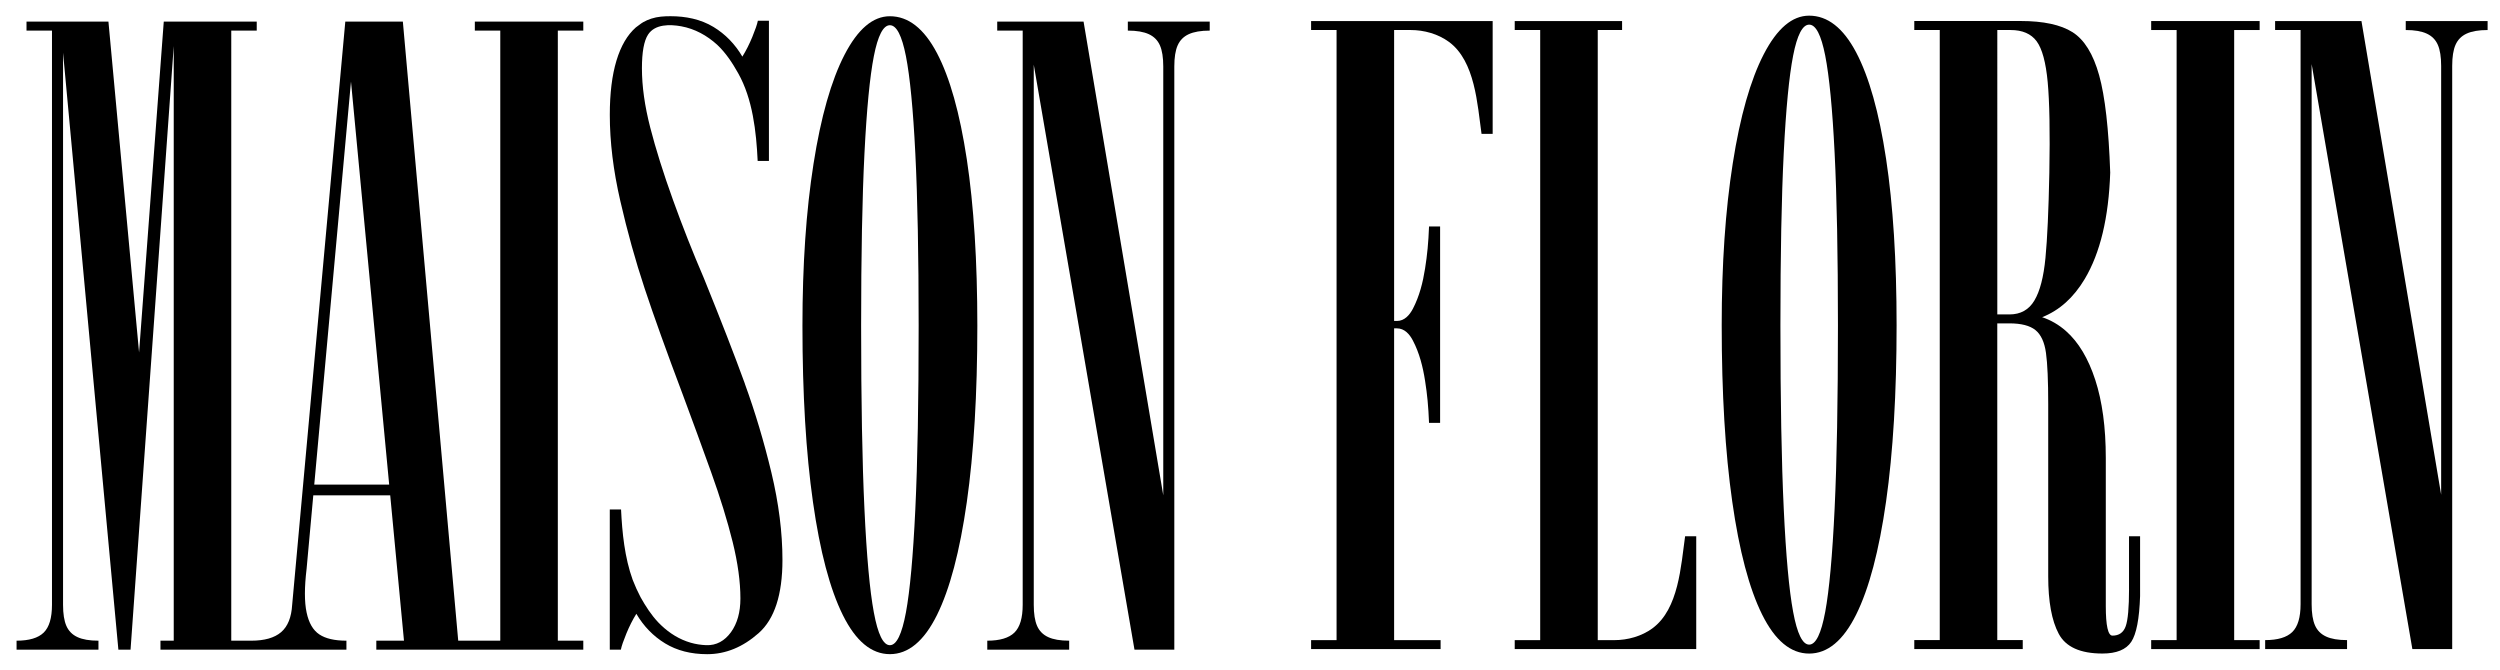
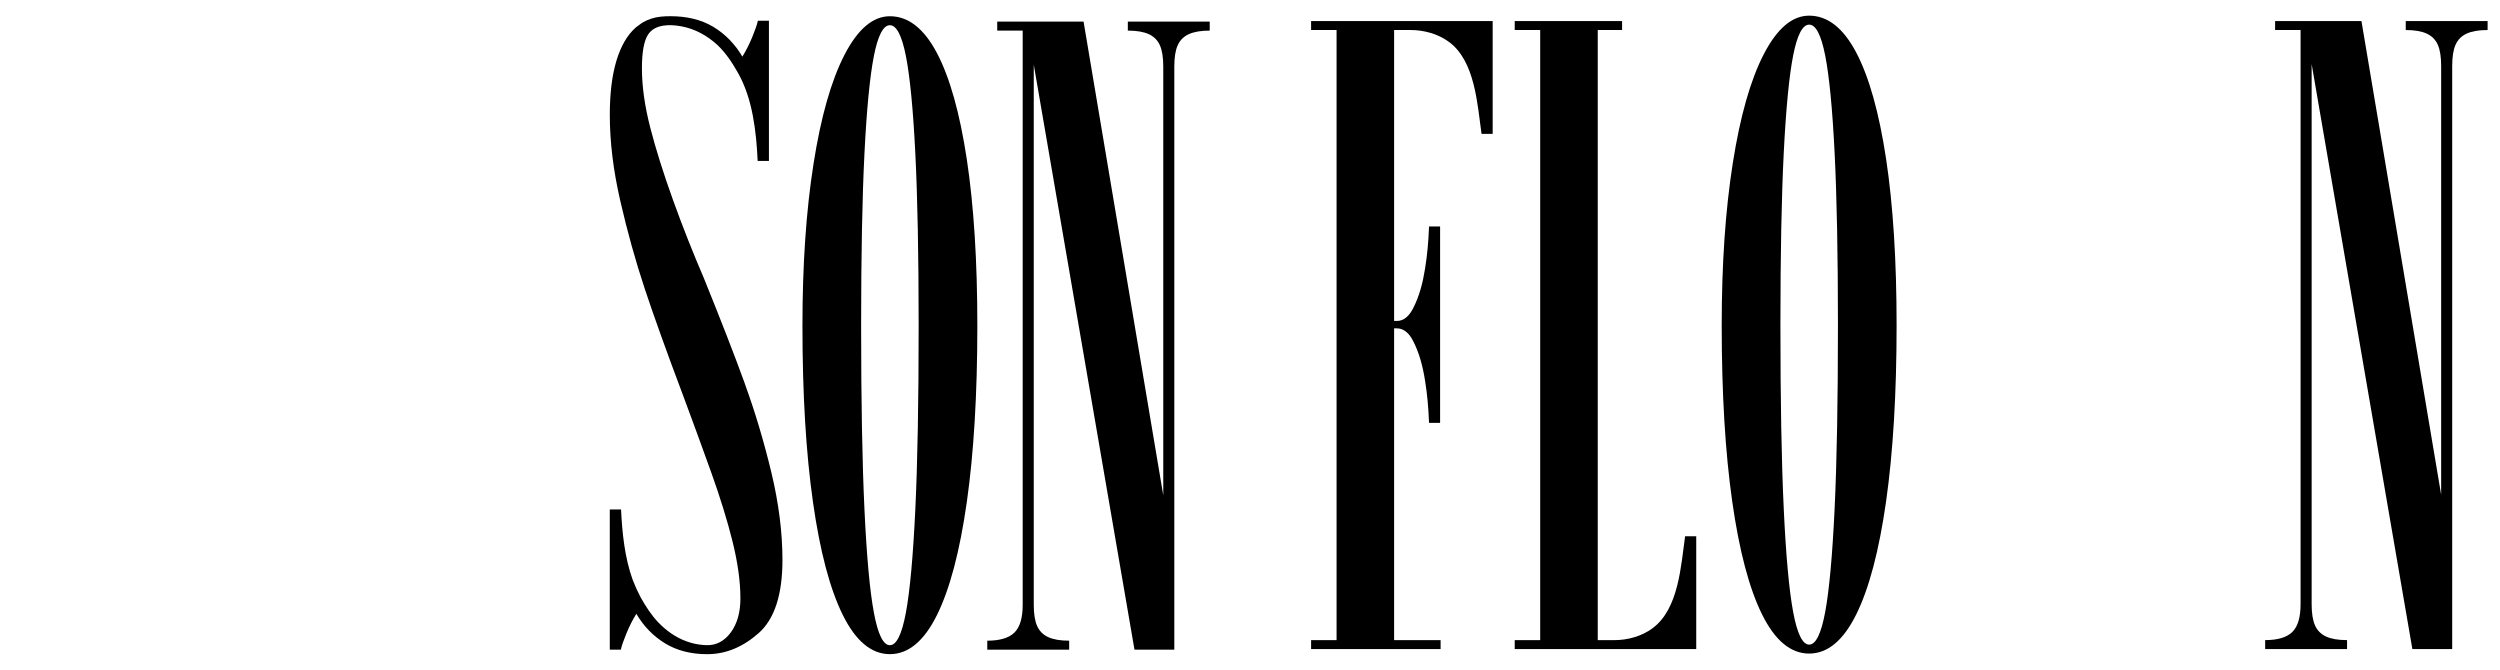
<svg xmlns="http://www.w3.org/2000/svg" id="Calque_1" viewBox="0 0 910 244" width="910" height="244">
-   <path d="M172.83,11.14h9.27v222.07h-15.31L146.64,7.87h-20.95l-19.34,212.28c-.27,4.57-1.61,7.89-4.03,9.96-2.42,2.07-6.04,3.1-10.88,3.1h-7.26V11.14h9.27v-3.27h-33.84l-8.99,120.43L39.47,7.87H9.65v3.27h9.27v209.01c0,4.79-1.01,8.16-3.02,10.12-2.01,1.96-5.31,2.94-9.87,2.94v3.27h29.81v-3.27c-3.22,0-5.78-.43-7.65-1.31-1.88-.87-3.22-2.23-4.03-4.08-.81-1.85-1.21-4.41-1.21-7.67V19.18l20.14,217.3h4.43L63.24,16.77v216.44h-4.83v3.27h67.69v-3.27c-4.3,0-7.59-.76-9.87-2.29-2.29-1.52-3.83-4.19-4.63-8-.81-3.81-.81-9.09,0-15.84l2.44-26.78h28l5.01,52.91h-10.07v3.27h75.34v-3.27h-9.27V11.14h9.27v-3.27h-39.48v3.27ZM114.39,176.39l13.37-146.7,13.9,146.7h-27.27Z" />
  <path d="M271.13,139.65c-3.76-10.34-8.73-23.13-14.91-38.37-4.03-9.36-7.79-18.89-11.28-28.58-3.49-9.69-6.24-18.45-8.26-26.29-2.01-7.84-3.02-15.02-3.02-21.55,0-5.88.74-9.96,2.22-12.25,2.53-3.91,8.04-3.77,12.08-3.04,4.98.91,9.36,3.34,13.09,6.72,3.19,3.01,5.53,6.6,7.66,10.39,5.26,9.35,6.58,21.25,7.08,31.9,0,0,4.1,0,4.1,0V7.55h-4.03c-.26,1.31-.94,3.27-2.01,5.88-1.07,2.61-2.28,5.01-3.63,7.18-2.68-4.57-6.18-8.16-10.48-10.78-4.72-2.87-10.19-3.93-15.67-3.93-2.37,0-4.72.14-6.99.88-1.04.33-2.04.77-2.98,1.31-.96.55-1.75,1.3-2.66,1.9-3.09,2.73-5.44,6.75-7.05,12.08-1.61,5.34-2.42,11.92-2.42,19.76,0,9.8,1.27,20.25,3.83,31.35,2.55,11.1,5.5,21.72,8.86,31.84,3.36,10.12,7.99,23.02,13.9,38.7,3.49,9.36,6.91,18.73,10.27,28.09,3.36,9.36,5.97,17.85,7.86,25.47,1.88,7.62,2.82,14.48,2.82,20.57,0,5.01-1.15,9.09-3.42,12.25-2.29,3.16-5.31,4.9-9.07,4.74-1.87-.08-3.76-.36-5.57-.88-4.16-1.2-7.71-3.45-10.73-6.31-.33-.32-.66-.64-.98-.97-.04-.04-.07-.07-.11-.11-2.61-2.75-4.63-5.91-6.49-9.23,0,0,0,0,0,0-1.07-2.04-2.01-4.14-2.84-6.27-2.93-8.08-3.84-17.24-4.24-25.63,0,0-4.1,0-4.1,0v51.04h4.03c.26-1.31.94-3.27,2.01-5.88,1.07-2.61,2.28-5.01,3.63-7.18,2.68,4.57,6.18,8.16,10.48,10.78,4.29,2.61,9.4,3.92,15.31,3.92,6.71,0,12.96-2.56,18.73-7.67,5.77-5.11,8.66-13.99,8.66-26.62,0-10.01-1.35-20.63-4.03-31.84-2.69-11.21-5.91-21.99-9.67-32.33Z" />
  <path d="M341.04,19.3c-4.7-8.92-10.41-13.39-17.12-13.39-6.18,0-11.68,4.68-16.52,14.04-4.83,9.36-8.6,22.59-11.28,39.68-2.69,17.09-4.03,36.74-4.03,58.95,0,24.82,1.27,46.21,3.83,64.17,2.55,17.96,6.18,31.68,10.88,41.15,4.7,9.47,10.41,14.21,17.12,14.21s12.42-4.74,17.12-14.21c4.7-9.47,8.32-23.19,10.88-41.15,2.55-17.96,3.83-39.35,3.83-64.17,0-23.51-1.28-43.71-3.83-60.58-2.56-16.87-6.18-29.77-10.88-38.7ZM333.18,185.37c-.81,17.09-1.95,29.61-3.42,37.56-1.48,7.95-3.42,11.92-5.84,11.92s-4.37-3.97-5.84-11.92c-1.48-7.95-2.62-20.46-3.42-37.56-.81-17.09-1.21-39.35-1.21-66.79,0-25.69.4-46.59,1.21-62.7.81-16.11,1.95-27.92,3.42-35.43,1.47-7.51,3.42-11.27,5.84-11.27s4.36,3.76,5.84,11.27c1.47,7.51,2.62,19.32,3.42,35.43.81,16.11,1.21,37.02,1.21,62.7,0,27.43-.4,49.7-1.21,66.79Z" />
  <path d="M410.54,11.14c3.22,0,5.77.44,7.65,1.31,1.88.87,3.22,2.23,4.03,4.08.81,1.85,1.21,4.41,1.21,7.67v156.1L394.42,7.87h-31.43v3.27h9.27v209.01c0,4.79-1.01,8.16-3.02,10.12s-5.31,2.94-9.87,2.94v3.27h29.81v-3.27c-3.22,0-5.78-.43-7.65-1.31-1.88-.87-3.22-2.23-4.03-4.08-.81-1.85-1.21-4.41-1.21-7.67V23.54l36.66,212.93h14.5V24.2c0-3.27.4-5.82,1.21-7.67.81-1.85,2.15-3.21,4.03-4.08,1.88-.87,4.43-1.31,7.65-1.31v-3.27h-29.81v3.27Z" />
  <path d="M543.31,7.66h-66.07v3.27h9.27v222.07h-9.27v3.27h47.14v-3.27h-16.92v-113.48h1.03c2.76,0,4.62,2.16,5.8,4.43,2.39,4.55,3.65,9.61,4.44,14.67.8,5.08,1.2,9.29,1.44,15.3,0,0,4.03,0,4.03,0v-71.49s-4.03,0-4.03,0c-.23,6.01-.64,10.21-1.44,15.3-.79,5.05-2.06,10.11-4.44,14.67-1.19,2.26-3.04,4.43-5.8,4.43h-1.03V10.93h6.05c4.85,0,9.94,1.41,13.88,4.3,9.59,7.02,10.37,22.83,11.89,33.5,1.35,0,2.7,0,4.05,0V7.66h0Z" />
  <path d="M601.5,228.71c-3.94,2.89-9.03,4.3-13.88,4.3h-6.04V10.93h8.86v-3.27h-39.08v3.27h9.27v222.07h-9.27v3.27h66.07c0-4.03,0-41.07,0-41.07-1.35,0-2.7,0-4.05,0-1.52,10.67-2.3,26.48-11.89,33.5Z" />
  <path d="M675.65,19.09c-4.7-8.92-10.41-13.39-17.12-13.39-6.18,0-11.68,4.68-16.52,14.04-4.83,9.36-8.6,22.59-11.28,39.68-2.69,17.09-4.03,36.74-4.03,58.95,0,24.82,1.27,46.21,3.83,64.17,2.55,17.96,6.18,31.68,10.88,41.15,4.7,9.47,10.41,14.21,17.12,14.21s12.42-4.74,17.12-14.21c4.7-9.47,8.32-23.19,10.88-41.15,2.55-17.96,3.83-39.35,3.83-64.17,0-23.51-1.28-43.71-3.83-60.58-2.56-16.87-6.18-29.77-10.88-38.7ZM667.8,185.16c-.81,17.09-1.95,29.61-3.42,37.56-1.48,7.95-3.42,11.92-5.84,11.92s-4.37-3.97-5.84-11.92c-1.48-7.95-2.62-20.46-3.42-37.56-.81-17.09-1.21-39.35-1.21-66.79,0-25.69.4-46.59,1.21-62.7.81-16.11,1.95-27.92,3.42-35.43,1.47-7.51,3.42-11.27,5.84-11.27s4.36,3.76,5.84,11.27c1.47,7.51,2.62,19.32,3.42,35.43.81,16.11,1.21,37.02,1.21,62.7,0,27.43-.4,49.7-1.21,66.79Z" />
-   <path d="M774.97,214.39c0,6.75-.4,11.27-1.21,13.55-.81,2.29-2.42,3.43-4.83,3.43-1.61,0-2.42-3.59-2.42-10.78v-53.89c0-11.1-1.28-20.57-3.83-28.41-2.56-7.84-6.11-13.77-10.68-17.8-2.62-2.31-5.51-3.97-8.66-5.03,6.28-2.48,11.45-7.11,15.51-13.92,5.64-9.47,8.72-22.37,9.27-38.7-.54-15.89-1.88-27.7-4.03-35.43-2.15-7.73-5.38-12.95-9.67-15.68-4.3-2.72-10.61-4.08-18.94-4.08h-38.68v3.27h9.27v222.07h-9.27v3.27h39.48v-3.27h-9.27v-115.28h4.43c4.29,0,7.45.82,9.47,2.45,2.01,1.63,3.29,4.41,3.83,8.33.54,3.92.81,10.12.81,18.62v62.7c0,9.14,1.27,16.11,3.83,20.9,2.55,4.79,7.86,7.18,15.91,7.18,5.1,0,8.59-1.42,10.48-4.25,1.88-2.83,2.95-8.38,3.22-16.66v-21.78h-4.03v19.17ZM740.52,109.39c-2.01,3.38-5.04,5.06-9.07,5.06h-4.43V10.93h4.84c4.29,0,7.45,1.36,9.47,4.08,2.01,2.72,3.36,7.67,4.03,14.86.67,7.18.87,18.18.6,32.98-.27,13.72-.74,24.06-1.41,31.02-.67,6.97-2.01,12.14-4.03,15.51Z" />
-   <polygon points="783.03 10.93 792.29 10.93 792.29 233 783.03 233 783.03 236.27 822.51 236.27 822.51 233 813.24 233 813.24 10.93 822.51 10.93 822.51 7.66 783.03 7.66 783.03 10.93" />
  <path d="M875.69,7.66v3.27c3.22,0,5.77.44,7.65,1.31,1.88.87,3.22,2.23,4.03,4.08.81,1.85,1.21,4.41,1.21,7.67v156.1l-29.01-172.43h-31.43v3.27h9.27v209.01c0,4.79-1.01,8.16-3.02,10.12s-5.31,2.94-9.87,2.94v3.27h29.81v-3.27c-3.22,0-5.78-.43-7.65-1.31-1.88-.87-3.22-2.23-4.03-4.08-.81-1.85-1.21-4.41-1.21-7.67V23.33l36.66,212.93h14.5V23.99c0-3.27.4-5.82,1.21-7.67.81-1.85,2.15-3.21,4.03-4.08,1.88-.87,4.43-1.31,7.65-1.31v-3.27h-29.81Z" />
</svg>